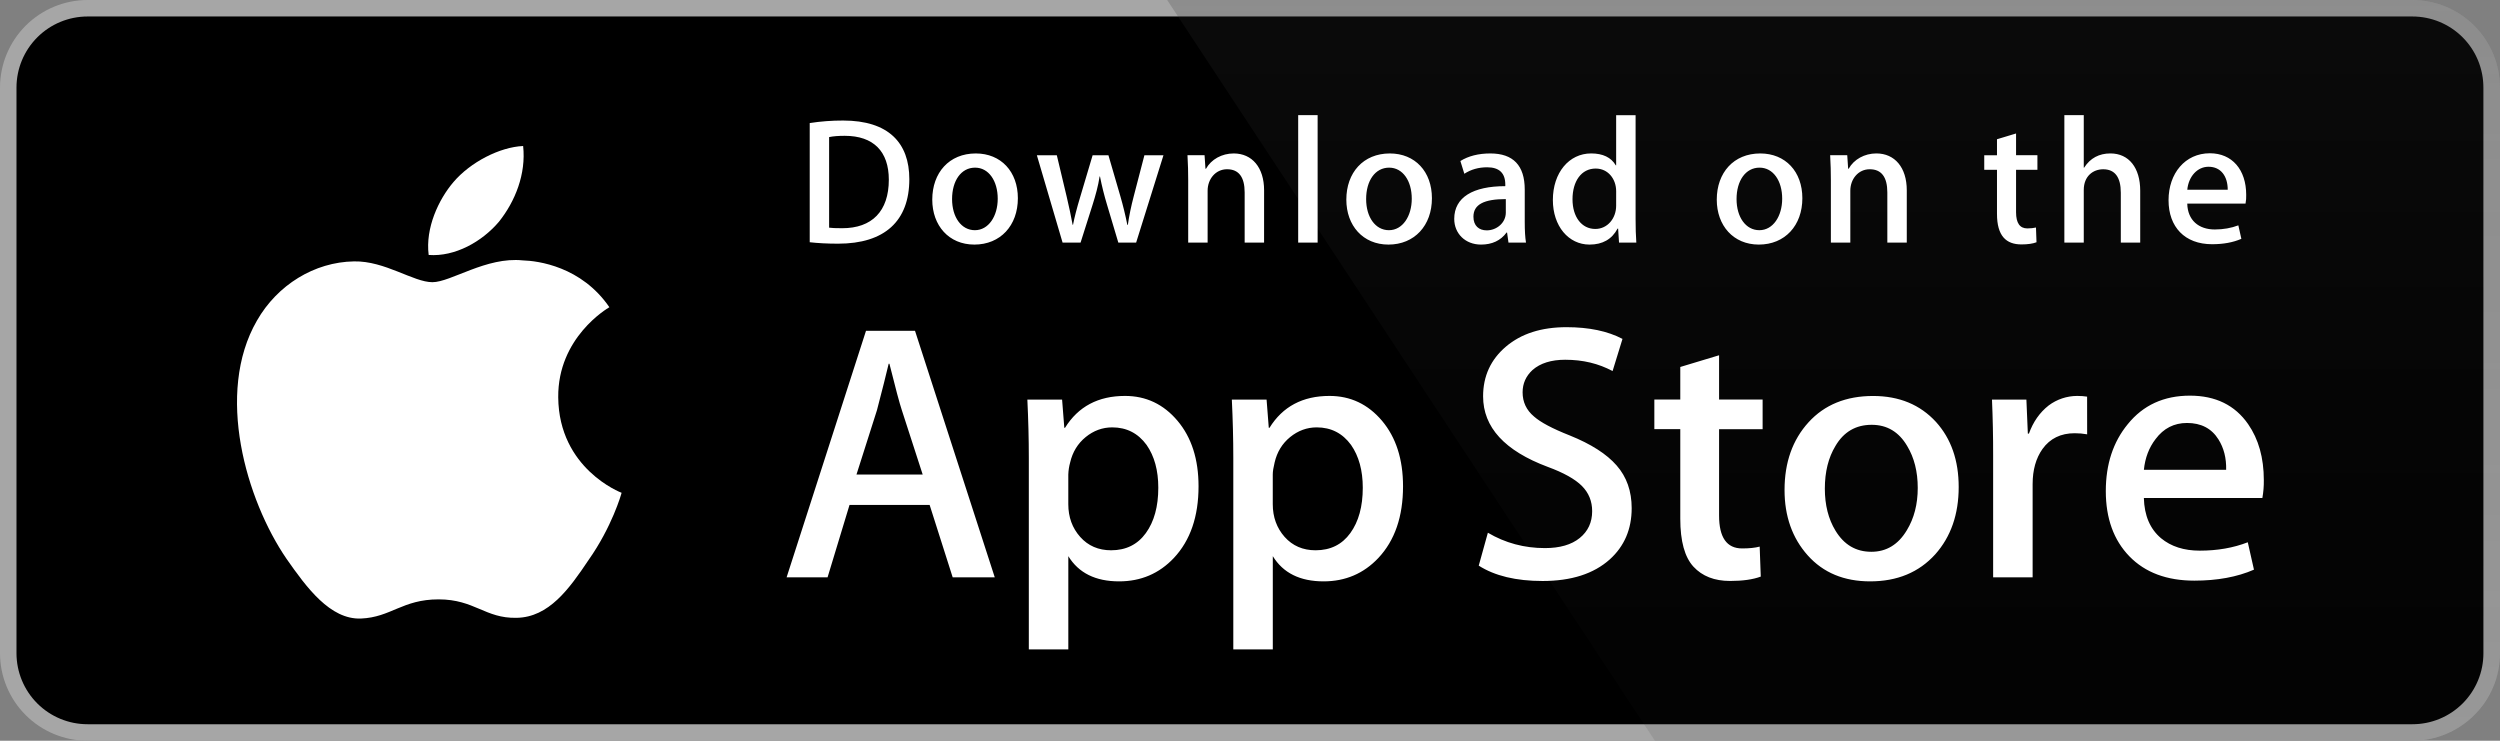
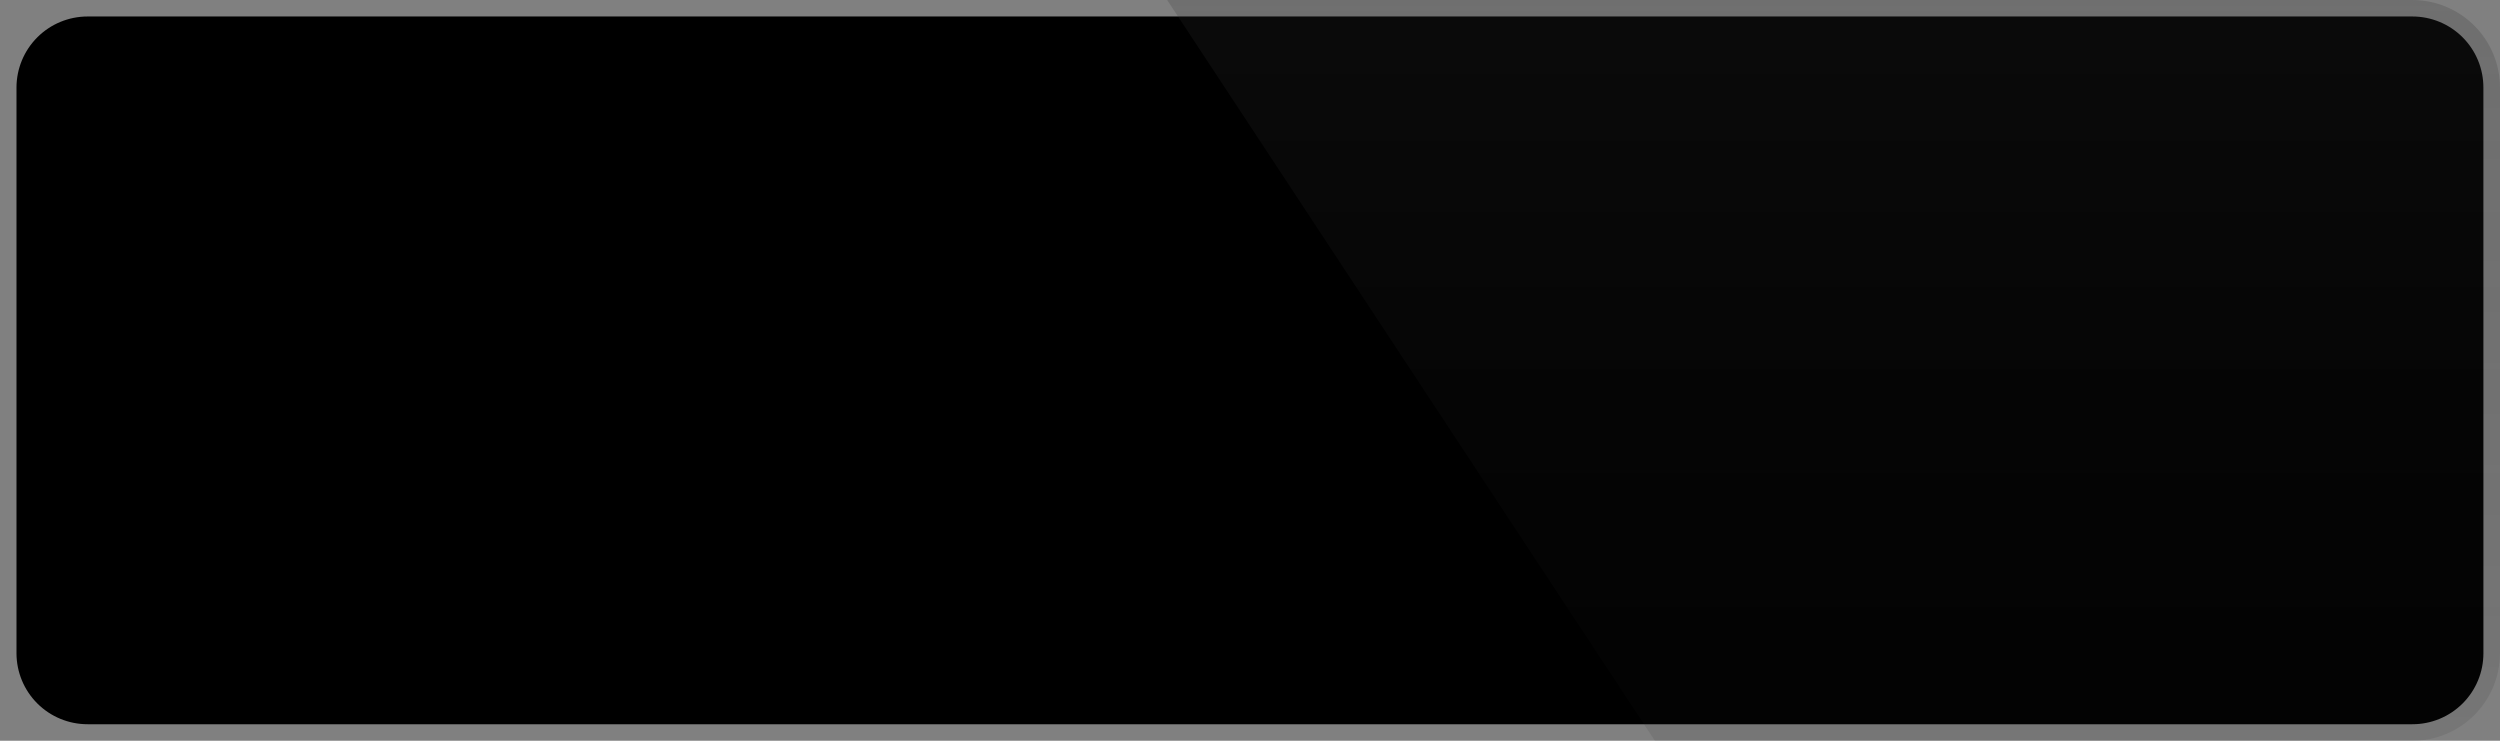
<svg xmlns="http://www.w3.org/2000/svg" width="2025" height="600" viewBox="0 0 2025 600" fill="none">
  <rect x="0" y="0" width="2025" height="600" fill="#808080" stroke="none" />
-   <path d="M2011.57 529.16C2011.57 536.713 2010.08 544.191 2007.19 551.167C2004.29 558.144 2000.05 564.482 1994.71 569.819C1989.36 575.157 1983.02 579.389 1976.04 582.273C1969.06 585.157 1961.58 586.638 1954.02 586.629H70.971C55.709 586.645 41.065 580.6 30.261 569.824C19.456 559.048 13.375 544.422 13.355 529.164V70.892C13.375 55.627 19.454 40.994 30.256 30.205C41.058 19.417 55.702 13.355 70.971 13.352H1954.01C1961.57 13.351 1969.05 14.839 1976.04 17.731C1983.02 20.622 1989.36 24.861 1994.71 30.204C2000.05 35.548 2004.29 41.891 2007.18 48.872C2010.07 55.853 2011.56 63.336 2011.55 70.892L2011.57 529.16Z" fill="white" />
-   <path d="M1954.02 600H70.972C52.171 599.996 34.139 592.535 20.833 579.255C7.527 565.975 0.035 547.959 0 529.163L0 70.912C0.027 52.106 7.514 34.079 20.82 20.785C34.125 7.491 52.161 0.016 70.972 0L1954.01 0C1972.82 0.024 1990.85 7.501 2004.16 20.794C2017.46 34.086 2024.95 52.109 2024.99 70.912V529.163C2025.02 568.238 1993.12 600 1954.02 600Z" fill="#A6A6A6" />
  <path d="M2011.57 529.16C2011.57 536.713 2010.08 544.191 2007.19 551.167C2004.29 558.144 2000.05 564.482 1994.71 569.819C1989.36 575.157 1983.02 579.389 1976.04 582.273C1969.06 585.157 1961.58 586.638 1954.02 586.629H70.971C55.709 586.645 41.065 580.6 30.261 569.824C19.456 559.048 13.375 544.422 13.355 529.164V70.892C13.375 55.627 19.454 40.994 30.256 30.205C41.058 19.417 55.702 13.355 70.971 13.352H1954.01C1961.57 13.351 1969.05 14.839 1976.04 17.731C1983.02 20.622 1989.36 24.861 1994.71 30.204C2000.05 35.548 2004.29 41.891 2007.18 48.872C2010.07 55.853 2011.56 63.336 2011.55 70.892L2011.57 529.16Z" fill="black" />
  <path d="M1954.03 0H945.406L1340.46 600H1954.03C1972.83 599.984 1990.86 592.514 2004.17 579.227C2017.47 565.94 2024.96 547.921 2025 529.121V70.909C2024.97 52.105 2017.48 34.081 2004.17 20.788C1990.87 7.496 1972.84 0.02 1954.03 0Z" fill="url(#paint0_linear_5083_212062)" />
-   <path d="M452.162 321.827C451.727 273.467 491.77 249.939 493.6 248.844C470.923 215.792 435.774 211.277 423.422 210.917C393.902 207.808 365.267 228.576 350.226 228.576C334.888 228.576 311.732 211.213 286.776 211.727C254.657 212.222 224.608 230.814 208.131 259.678C174.122 318.542 199.487 405.039 232.067 452.616C248.368 475.933 267.411 501.936 292.341 501.021C316.731 500.031 325.839 485.492 355.269 485.492C384.429 485.492 392.987 501.017 418.408 500.436C444.583 500.031 461.061 477.028 476.792 453.516C495.624 426.823 503.192 400.509 503.492 399.156C502.892 398.946 452.672 379.772 452.162 321.827ZM404.136 179.616C417.253 163.217 426.227 140.904 423.737 118.266C404.751 119.106 381.009 131.391 367.337 147.433C355.239 161.567 344.436 184.734 347.226 206.518C368.552 208.108 390.448 195.763 404.136 179.616Z" fill="white" />
-   <path d="M805.76 467.648H771.676L753.005 408.998H688.111L670.325 467.648H637.145L701.453 267.975H741.166L805.76 467.648ZM747.38 384.394L730.493 332.254C728.708 326.929 725.345 314.381 720.425 294.638H719.825C717.841 303.131 714.676 315.675 710.337 332.25L693.74 384.394H747.38ZM970.82 393.889C970.82 418.376 964.171 437.73 950.858 451.939C938.941 464.588 924.128 470.906 906.462 470.906C887.39 470.906 873.672 464.108 865.34 450.484V526.031H833.345V370.995C833.345 355.613 832.94 339.844 832.16 323.67H860.3L862.085 346.493H862.685C873.357 329.299 889.55 320.7 911.285 320.7C928.272 320.7 942.455 327.405 953.798 340.838C965.131 354.293 970.82 371.97 970.82 393.889ZM938.221 395.059C938.221 381.045 935.071 369.491 928.733 360.386C921.818 350.918 912.526 346.174 900.882 346.174C892.985 346.174 885.811 348.818 879.406 354.023C872.982 359.273 868.778 366.135 866.813 374.625C865.935 377.801 865.435 381.07 865.325 384.364V408.383C865.325 418.845 868.538 427.68 874.962 434.91C881.386 442.11 889.73 445.729 899.993 445.729C912.046 445.729 921.428 441.064 928.137 431.805C934.857 422.516 938.221 410.273 938.221 395.059ZM1136.46 393.889C1136.46 418.376 1129.82 437.73 1116.5 451.939C1104.57 464.588 1089.77 470.906 1072.09 470.906C1053.02 470.906 1039.3 464.108 1030.97 450.484V526.031H998.975V370.995C998.975 355.613 998.57 339.844 997.79 323.67H1025.93L1027.71 346.493H1028.31C1038.97 329.299 1055.16 320.7 1076.91 320.7C1093.88 320.7 1108.07 327.405 1119.44 340.838C1130.76 354.293 1136.46 371.97 1136.46 393.889ZM1103.85 395.059C1103.85 381.045 1100.68 369.491 1094.35 360.386C1087.43 350.918 1078.17 346.174 1066.52 346.174C1058.63 346.174 1051.46 348.818 1045.02 354.023C1038.59 359.273 1034.4 366.135 1032.44 374.625C1031.47 378.585 1030.94 381.81 1030.94 384.364V408.383C1030.94 418.845 1034.17 427.68 1040.56 434.91C1046.99 442.099 1055.33 445.729 1065.62 445.729C1077.69 445.729 1087.07 441.064 1093.76 431.805C1100.49 422.516 1103.85 410.273 1103.85 395.059ZM1321.66 411.641C1321.66 428.64 1315.72 442.459 1303.91 453.128C1290.91 464.768 1272.77 470.603 1249.5 470.603C1228.01 470.603 1210.78 466.466 1197.78 458.168L1205.18 431.505C1219.22 439.819 1234.63 443.955 1251.41 443.955C1263.48 443.955 1272.86 441.229 1279.55 435.81C1286.26 430.38 1289.65 423.116 1289.65 414.056C1289.65 405.938 1286.84 399.143 1281.33 393.604C1275.8 388.084 1266.64 382.935 1253.78 378.21C1218.81 365.171 1201.31 346.103 1201.31 321.015C1201.31 304.628 1207.5 291.218 1219.83 280.729C1232.17 270.255 1248.53 265.016 1268.88 265.016C1287.05 265.016 1302.2 268.185 1314.22 274.504L1306.19 300.578C1294.87 294.458 1282.1 291.398 1267.81 291.398C1256.52 291.398 1247.67 294.173 1241.34 299.693C1236.01 304.631 1233.31 310.646 1233.31 317.79C1233.31 325.665 1236.39 332.209 1242.51 337.339C1247.82 342.064 1257.52 347.213 1271.54 352.733C1288.73 359.666 1301.37 367.736 1309.46 377.01C1317.61 386.284 1321.66 397.853 1321.66 411.641ZM1427.72 347.678H1392.45V417.581C1392.45 435.36 1398.67 444.229 1411.13 444.229C1416.84 444.229 1421.59 443.749 1425.34 442.744L1426.22 467.036C1419.92 469.391 1411.62 470.576 1401.34 470.576C1388.7 470.576 1378.83 466.721 1371.7 459.008C1364.6 451.294 1361.03 438.379 1361.03 420.195V347.614H1340.02V323.61H1361.03V297.248L1392.45 287.764V323.614H1427.72V347.678ZM1586.54 394.478C1586.54 416.603 1580.21 434.775 1567.57 448.984C1554.35 463.613 1536.76 470.906 1514.83 470.906C1493.67 470.906 1476.84 463.898 1464.3 449.899C1451.75 435.874 1445.48 418.196 1445.48 396.874C1445.48 374.561 1451.96 356.288 1464.89 342.079C1477.84 327.855 1495.28 320.741 1517.2 320.741C1538.33 320.741 1555.31 327.765 1568.16 341.779C1580.43 355.373 1586.54 372.934 1586.54 394.478ZM1553.37 395.209C1553.37 382.02 1550.52 370.71 1544.8 361.241C1538.09 349.808 1528.49 344.093 1516.05 344.093C1503.23 344.093 1493.4 349.808 1486.71 361.241C1480.97 370.71 1478.12 382.215 1478.12 395.809C1478.12 409.013 1480.97 420.356 1486.71 429.795C1493.63 441.229 1503.27 446.944 1515.78 446.944C1528.01 446.944 1537.6 441.109 1544.53 429.506C1550.42 419.816 1553.37 408.431 1553.37 395.209ZM1690.59 351.803C1687.26 351.202 1683.89 350.906 1680.5 350.918C1669.25 350.918 1660.55 355.148 1654.42 363.671C1649.11 371.171 1646.43 380.659 1646.43 392.104V467.651H1614.44V369.011C1614.47 353.898 1614.16 338.785 1613.51 323.685H1641.38L1642.55 351.233H1643.43C1646.83 341.764 1652.14 334.129 1659.44 328.41C1666.11 323.416 1674.22 320.712 1682.56 320.7C1685.52 320.7 1688.19 320.91 1690.56 321.285L1690.59 351.803ZM1833.69 388.849C1833.77 393.711 1833.38 398.571 1832.52 403.358H1736.53C1736.89 417.581 1741.55 428.475 1750.46 435.975C1758.55 442.669 1769.01 446.029 1781.85 446.029C1796.07 446.029 1809.03 443.779 1820.7 439.234L1825.71 461.423C1812.08 467.366 1795.99 470.321 1777.43 470.321C1755.1 470.321 1737.57 463.748 1724.81 450.634C1712.08 437.509 1705.7 419.861 1705.7 397.759C1705.7 376.065 1711.63 357.986 1723.5 343.568C1735.93 328.17 1752.72 320.475 1773.86 320.475C1794.61 320.475 1810.32 328.17 1821 343.568C1829.45 355.763 1833.69 370.89 1833.69 388.849H1833.69ZM1803.18 380.55C1803.41 371.055 1801.31 362.876 1796.97 355.958C1791.43 347.048 1782.91 342.608 1771.49 342.608C1761.02 342.608 1752.5 346.943 1746.02 355.643C1740.69 362.561 1737.52 370.875 1736.55 380.52L1803.18 380.55ZM678.882 197.381C669.98 197.381 662.281 196.946 655.872 196.211V99.675C664.835 98.291 673.893 97.609 682.962 97.635C719.66 97.635 736.557 115.684 736.557 145.106C736.557 179.044 716.596 197.381 678.882 197.381ZM684.252 110.01C679.302 110.01 675.083 110.31 671.588 111.034V184.418C673.478 184.718 677.108 184.853 682.212 184.853C706.257 184.853 719.945 171.165 719.945 145.541C719.945 122.689 707.562 110.01 684.252 110.01ZM789.222 198.116C768.541 198.116 755.135 182.678 755.135 161.715C755.135 139.871 768.822 124.294 790.392 124.294C810.773 124.294 824.476 139.001 824.476 160.56C824.476 182.678 810.353 198.116 789.222 198.116ZM789.822 135.791C778.46 135.791 771.181 146.411 771.181 161.265C771.181 175.834 778.61 186.458 789.668 186.458C800.727 186.458 808.16 175.099 808.16 160.965C808.16 146.565 800.885 135.791 789.822 135.791ZM942.41 125.753L920.27 196.511H905.847L896.678 165.784C894.398 158.267 892.499 150.64 890.99 142.931H890.69C889.535 150.641 887.345 158.37 885.016 165.784L875.262 196.511H860.69L839.858 125.749H856.021L864.035 159.39C865.928 167.404 867.518 174.964 868.838 182.108H869.138C870.293 176.149 872.183 168.709 874.962 159.54L885.016 125.768H897.833L907.456 158.82C909.686 166.502 911.583 174.277 913.141 182.123H913.561C914.585 174.848 916.186 167.119 918.365 158.82L926.963 125.768L942.41 125.753ZM1023.9 196.511H1008.17V155.88C1008.17 143.366 1003.37 137.093 993.901 137.093C984.582 137.093 978.173 145.106 978.173 154.425V196.511H962.442V145.973C962.442 139.718 962.292 133.009 961.857 125.734H975.695L976.43 136.654H976.868C981.098 129.094 989.682 124.29 999.305 124.29C1014.16 124.29 1023.92 135.653 1023.92 154.136L1023.9 196.511ZM1067.28 196.511H1051.53V93.281H1067.28V196.511ZM1124.62 198.116C1103.96 198.116 1090.53 182.678 1090.53 161.715C1090.53 139.871 1104.22 124.294 1125.78 124.294C1146.17 124.294 1159.86 139.001 1159.86 160.56C1159.88 182.678 1145.74 198.116 1124.62 198.116ZM1125.21 135.791C1113.84 135.791 1106.57 146.411 1106.57 161.265C1106.57 175.834 1114.01 186.458 1125.04 186.458C1136.12 186.458 1143.53 175.099 1143.53 160.965C1143.55 146.565 1136.28 135.791 1125.21 135.791ZM1221.87 196.511L1220.73 188.363H1220.31C1215.51 194.921 1208.5 198.113 1199.61 198.113C1186.94 198.113 1177.93 189.233 1177.93 177.289C1177.93 159.825 1193.07 150.791 1219.29 150.791V149.486C1219.29 140.171 1214.36 135.503 1204.6 135.503C1197.62 135.503 1191.5 137.258 1186.11 140.753L1182.91 130.418C1189.46 126.338 1197.62 124.294 1207.21 124.294C1225.7 124.294 1235.04 134.048 1235.04 153.57V179.633C1235.04 186.773 1235.35 192.308 1236.06 196.526L1221.87 196.511ZM1219.71 161.265C1202.24 161.265 1193.48 165.499 1193.48 175.534C1193.48 182.959 1197.99 186.593 1204.27 186.593C1212.27 186.593 1219.71 180.488 1219.71 172.189V161.265ZM1311.41 196.511L1310.68 185.149H1310.24C1305.72 193.736 1298.13 198.116 1287.52 198.116C1270.46 198.116 1257.82 183.113 1257.82 162.004C1257.82 139.871 1270.92 124.279 1288.81 124.279C1298.28 124.279 1304.99 127.478 1308.77 133.898H1309.08V93.285H1324.83V177.435C1324.83 184.279 1325 190.684 1325.42 196.508L1311.41 196.511ZM1309.09 154.875C1309.09 144.971 1302.53 136.523 1292.52 136.523C1280.85 136.523 1273.73 146.861 1273.73 161.415C1273.73 175.684 1281.12 185.453 1292.2 185.453C1302.09 185.453 1309.08 176.854 1309.08 166.665L1309.09 154.875ZM1424.65 198.113C1403.98 198.113 1390.58 182.678 1390.58 161.715C1390.58 139.871 1404.27 124.294 1425.82 124.294C1446.22 124.294 1459.91 139.001 1459.91 160.56C1459.92 182.678 1445.79 198.113 1424.65 198.113ZM1425.23 135.788C1413.89 135.788 1406.61 146.411 1406.61 161.265C1406.61 175.834 1414.04 186.458 1425.08 186.458C1436.16 186.458 1443.57 175.099 1443.57 160.965C1443.6 146.565 1436.33 135.788 1425.23 135.788ZM1544.49 196.511H1528.74V155.88C1528.74 143.366 1523.94 137.093 1514.47 137.093C1505.15 137.093 1498.76 145.106 1498.76 154.425V196.511H1483.01V145.973C1483.01 139.718 1482.86 133.009 1482.43 125.734H1496.27L1497 136.654H1497.44C1501.65 129.094 1510.25 124.279 1519.86 124.279C1534.72 124.279 1544.49 135.634 1544.49 154.121V196.511ZM1650.31 137.543H1633.01V171.904C1633.01 180.653 1636.04 185.018 1642.16 185.018C1644.93 185.018 1647.26 184.718 1649.14 184.283L1649.57 196.226C1646.53 197.396 1642.45 197.981 1637.37 197.981C1624.98 197.981 1617.56 191.138 1617.56 173.224V137.543H1607.24V125.753H1617.56V112.785L1633.01 108.116V125.734H1650.31L1650.31 137.543ZM1733.57 196.511H1717.86V156.18C1717.86 143.516 1713.07 137.108 1703.59 137.108C1695.44 137.108 1687.85 142.646 1687.85 153.855V196.511H1672.13V93.281H1687.85V135.788H1688.16C1693.11 128.078 1700.29 124.279 1709.44 124.279C1724.42 124.279 1733.57 135.923 1733.57 154.425V196.511ZM1818.88 164.91H1771.68C1771.98 178.309 1780.85 185.873 1793.98 185.873C1800.96 185.873 1807.38 184.703 1813.06 182.528L1815.5 193.451C1808.81 196.361 1800.93 197.816 1791.76 197.816C1769.63 197.816 1756.52 183.829 1756.52 162.154C1756.52 140.456 1769.94 124.144 1789.99 124.144C1808.07 124.144 1819.42 137.543 1819.42 157.781C1819.52 160.17 1819.34 162.563 1818.88 164.91ZM1804.46 153.705C1804.46 142.781 1798.95 135.068 1788.9 135.068C1779.86 135.068 1772.72 142.931 1771.7 153.705H1804.46Z" fill="white" />
  <defs>
    <linearGradient id="paint0_linear_5083_212062" x1="1485.19" y1="601.593" x2="1485.19" y2="-1562.3" gradientUnits="userSpaceOnUse">
      <stop stop-color="#1A1A1A" stop-opacity="0.1" />
      <stop offset="0.123" stop-color="#212121" stop-opacity="0.151" />
      <stop offset="0.308" stop-color="#353535" stop-opacity="0.227" />
      <stop offset="0.532" stop-color="#575757" stop-opacity="0.318" />
      <stop offset="0.783" stop-color="#858585" stop-opacity="0.421" />
      <stop offset="1" stop-color="#B3B3B3" stop-opacity="0.51" />
    </linearGradient>
  </defs>
</svg>